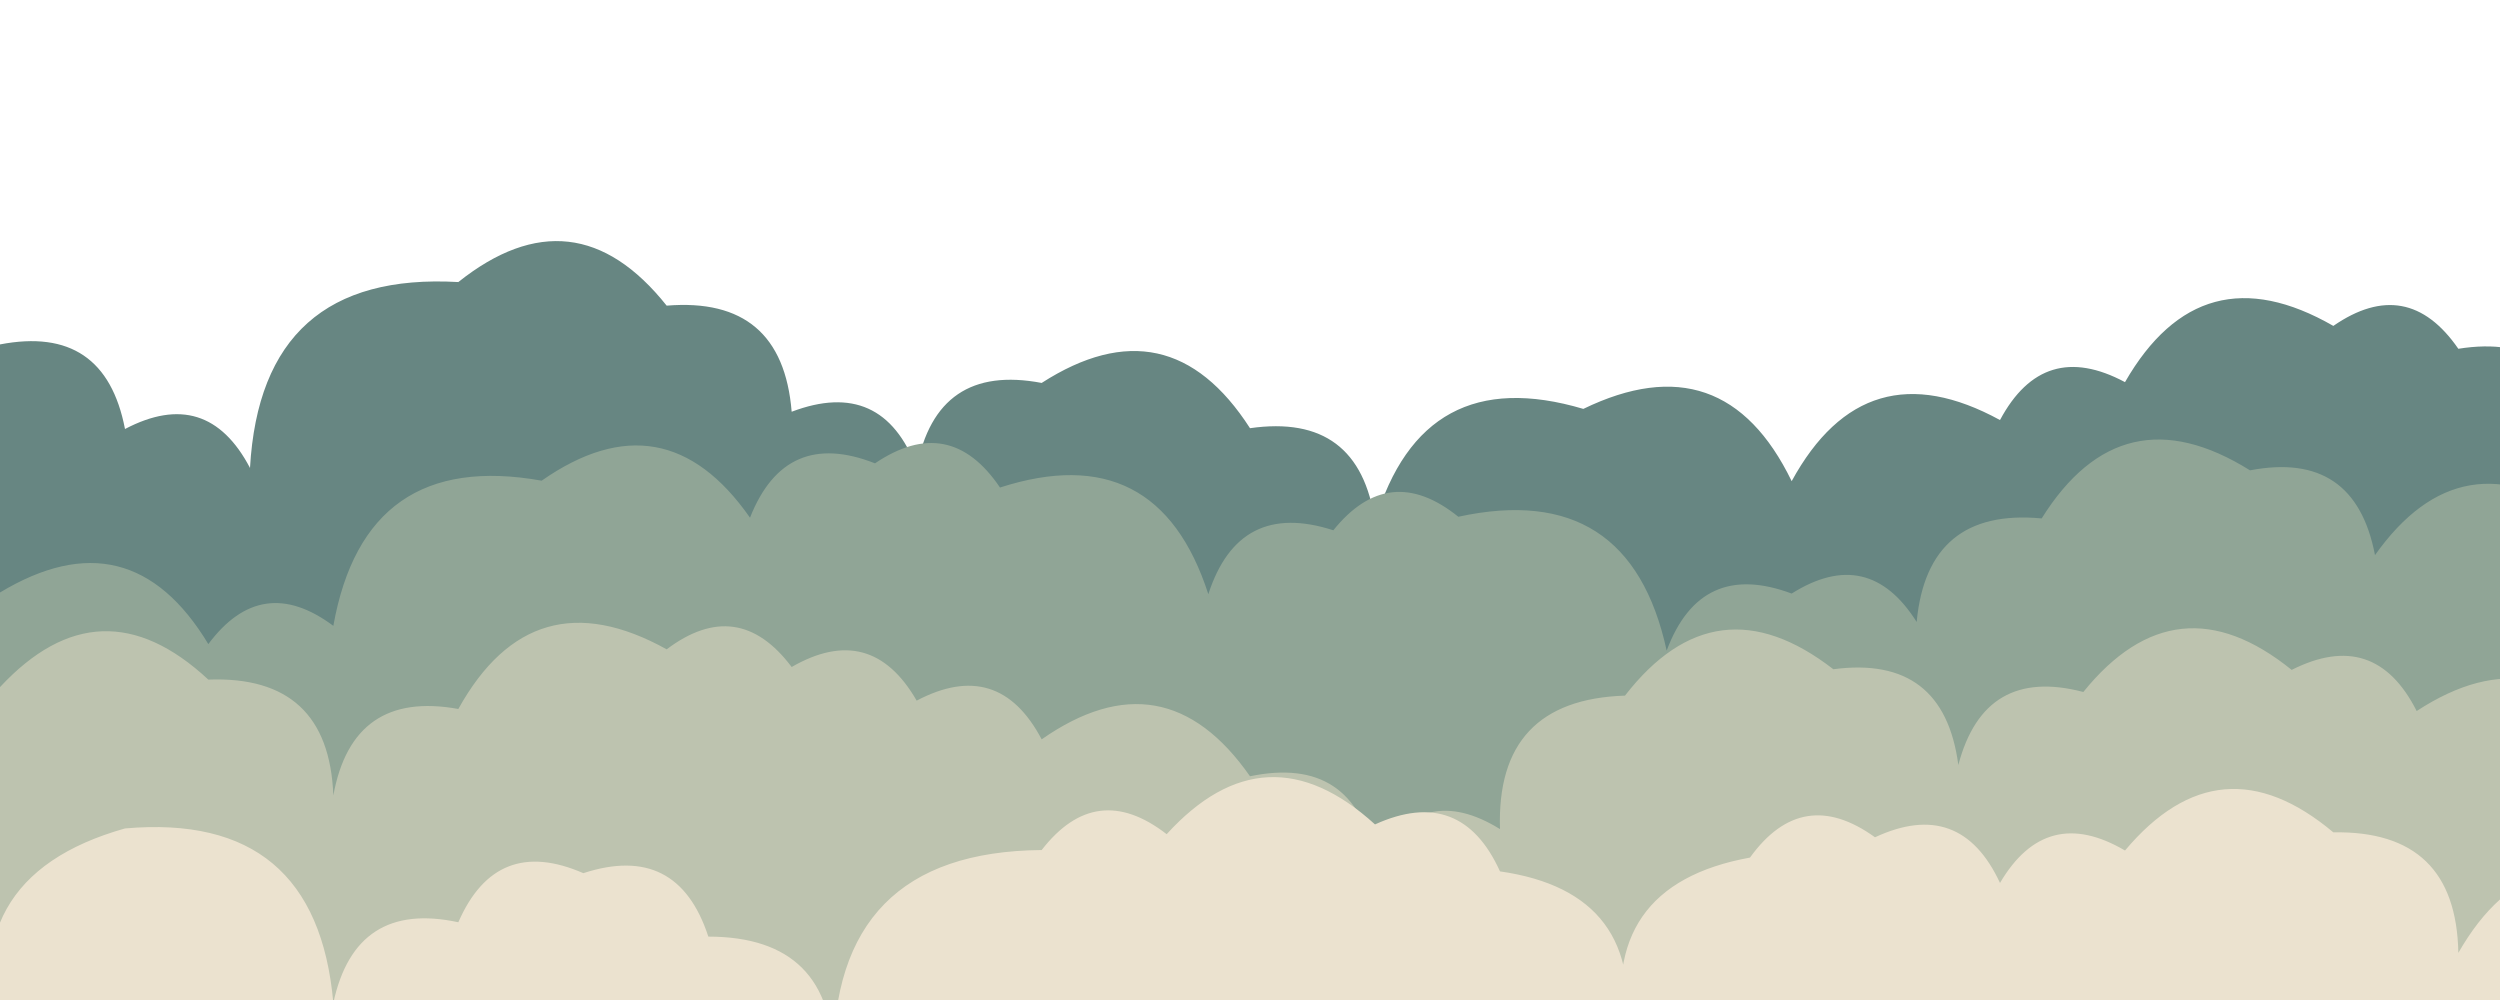
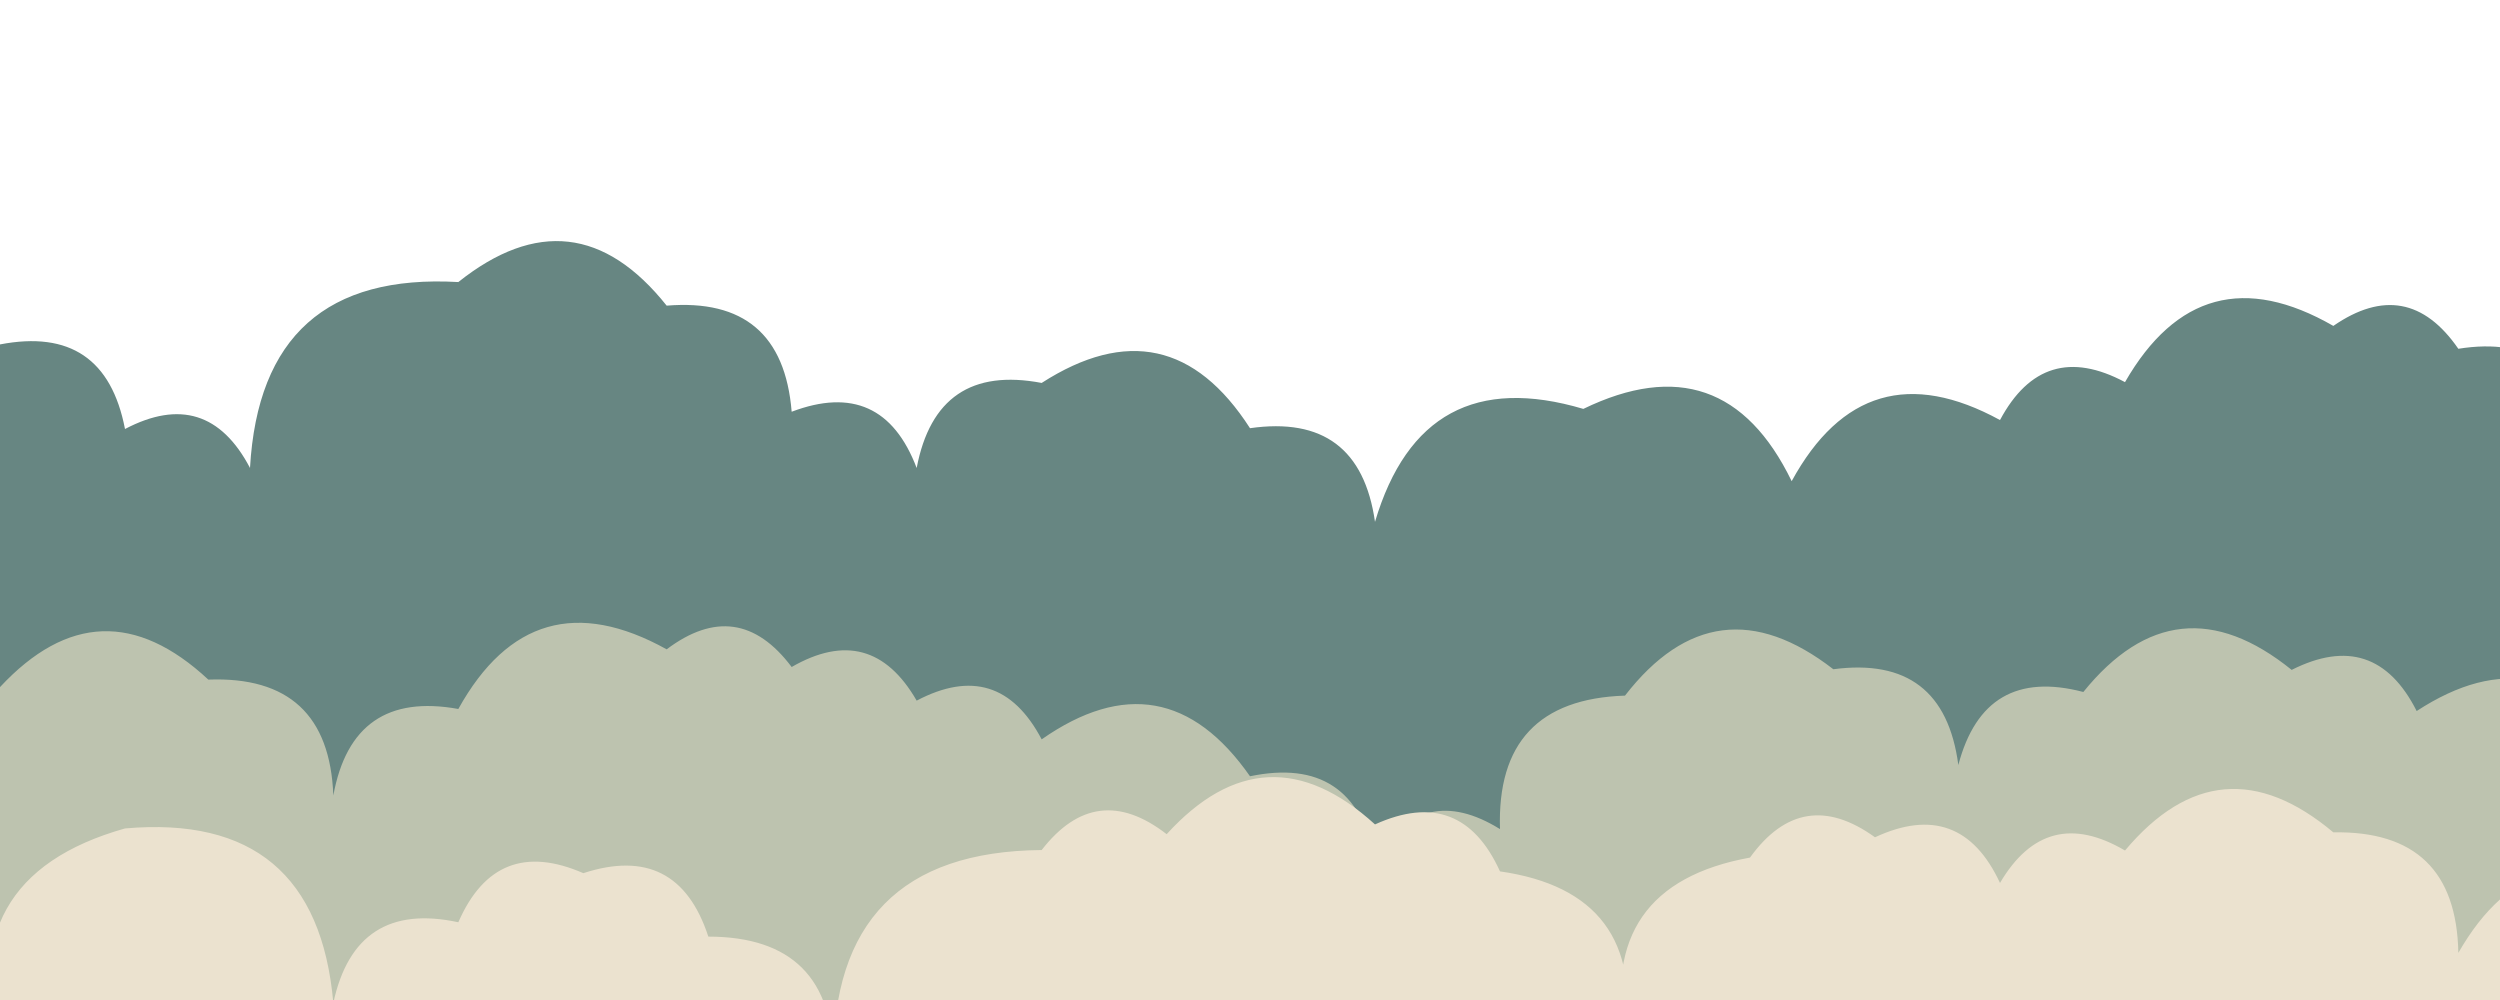
<svg xmlns="http://www.w3.org/2000/svg" version="1.1" width="2560" height="1024" preserveAspectRatio="none" viewBox="0 0 2560 1024">
  <g mask="url(&quot;#SvgjsMask1288&quot;)" fill="none">
    <path d="M2645.333 1024L0 1024 L0 352.69Q107.3 332, 128 439.3Q211.94 395.24, 256 479.18Q267.49 277.33, 469.333 288.82Q588.08 194.23, 682.667 312.98Q800.99 303.3, 810.667 421.62Q903.48 386.44, 938.667 479.25Q959.11 371.69, 1066.667 392.13Q1196.5 308.63, 1280 438.47Q1391.95 422.42, 1408 534.37Q1456.84 369.87, 1621.333 418.71Q1765 349.04, 1834.667 492.71Q1910.04 354.75, 2048 430.13Q2092.59 346.72, 2176 391.31Q2253.88 255.85, 2389.333 333.73Q2465.04 281.44, 2517.333 357.15Q2627.72 339.53, 2645.333 449.92z" fill="rgba(103, 134, 130, 1)" />
-     <path d="M2645.333 1024L0 1024 L0 606.72Q133.09 526.47, 213.333 659.56Q267.99 586.21, 341.333 640.87Q373.67 459.87, 554.667 492.21Q680.29 404.5, 768 530.12Q804.17 438.29, 896 474.46Q972.39 422.85, 1024 499.24Q1185.27 447.18, 1237.333 608.45Q1268.61 511.73, 1365.333 543.01Q1422.41 472.09, 1493.333 529.16Q1668.53 491.02, 1706.667 666.22Q1741.46 573.01, 1834.667 607.81Q1913.2 558.35, 1962.667 636.88Q1973.66 519.88, 2090.667 530.87Q2172.71 399.58, 2304 481.63Q2411.41 461.04, 2432 568.44Q2520.49 443.6, 2645.333 532.09z" fill="rgba(144, 165, 150, 1)" />
    <path d="M2688 1024L0 1024 L0 703.6Q102.83 593.09, 213.333 695.92Q336.66 691.25, 341.333 814.58Q361.04 706.29, 469.333 725.99Q545.46 588.78, 682.667 664.91Q755.72 609.96, 810.667 683.01Q891.89 636.23, 938.667 717.45Q1022.49 673.28, 1066.667 757.1Q1192.23 669.33, 1280 794.89Q1386.03 772.92, 1408 878.95Q1457.03 799.99, 1536 849.02Q1531.64 716.66, 1664 712.31Q1757.16 592.14, 1877.333 685.3Q1990.37 670.34, 2005.333 783.38Q2031.94 681.99, 2133.333 708.59Q2228.69 590.61, 2346.667 685.97Q2431.73 643.03, 2474.667 728.09Q2603.85 643.94, 2688 773.12z" fill="rgba(189, 195, 175, 1)" />
    <path d="M2730.667 1024L0 1024 L0 1076.74Q-50.2 898.54, 128 848.33Q323.99 830.99, 341.333 1026.98Q364.04 921.69, 469.333 944.4Q508.2 855.26, 597.333 894.13Q693.81 862.61, 725.333 959.09Q853.47 959.23, 853.333 1087.37Q851.53 872.24, 1066.667 870.44Q1122.55 798.33, 1194.667 854.21Q1296.33 742.54, 1408 844.2Q1496.05 804.25, 1536 892.3Q1685.35 913.65, 1664 1063.01Q1635.57 906.59, 1792 878.16Q1845.61 803.77, 1920 857.38Q2007.38 816.76, 2048 904.14Q2095.4 823.54, 2176 870.94Q2273.36 754.97, 2389.333 852.33Q2515.05 850.05, 2517.333 975.76Q2594.97 840.07, 2730.667 917.71z" fill="rgba(235, 226, 207, 1)" />
  </g>
  <defs>
    <mask id="SvgjsMask1288">
      <rect width="2560" height="1024" fill="#ffffff" />
    </mask>
  </defs>
</svg>